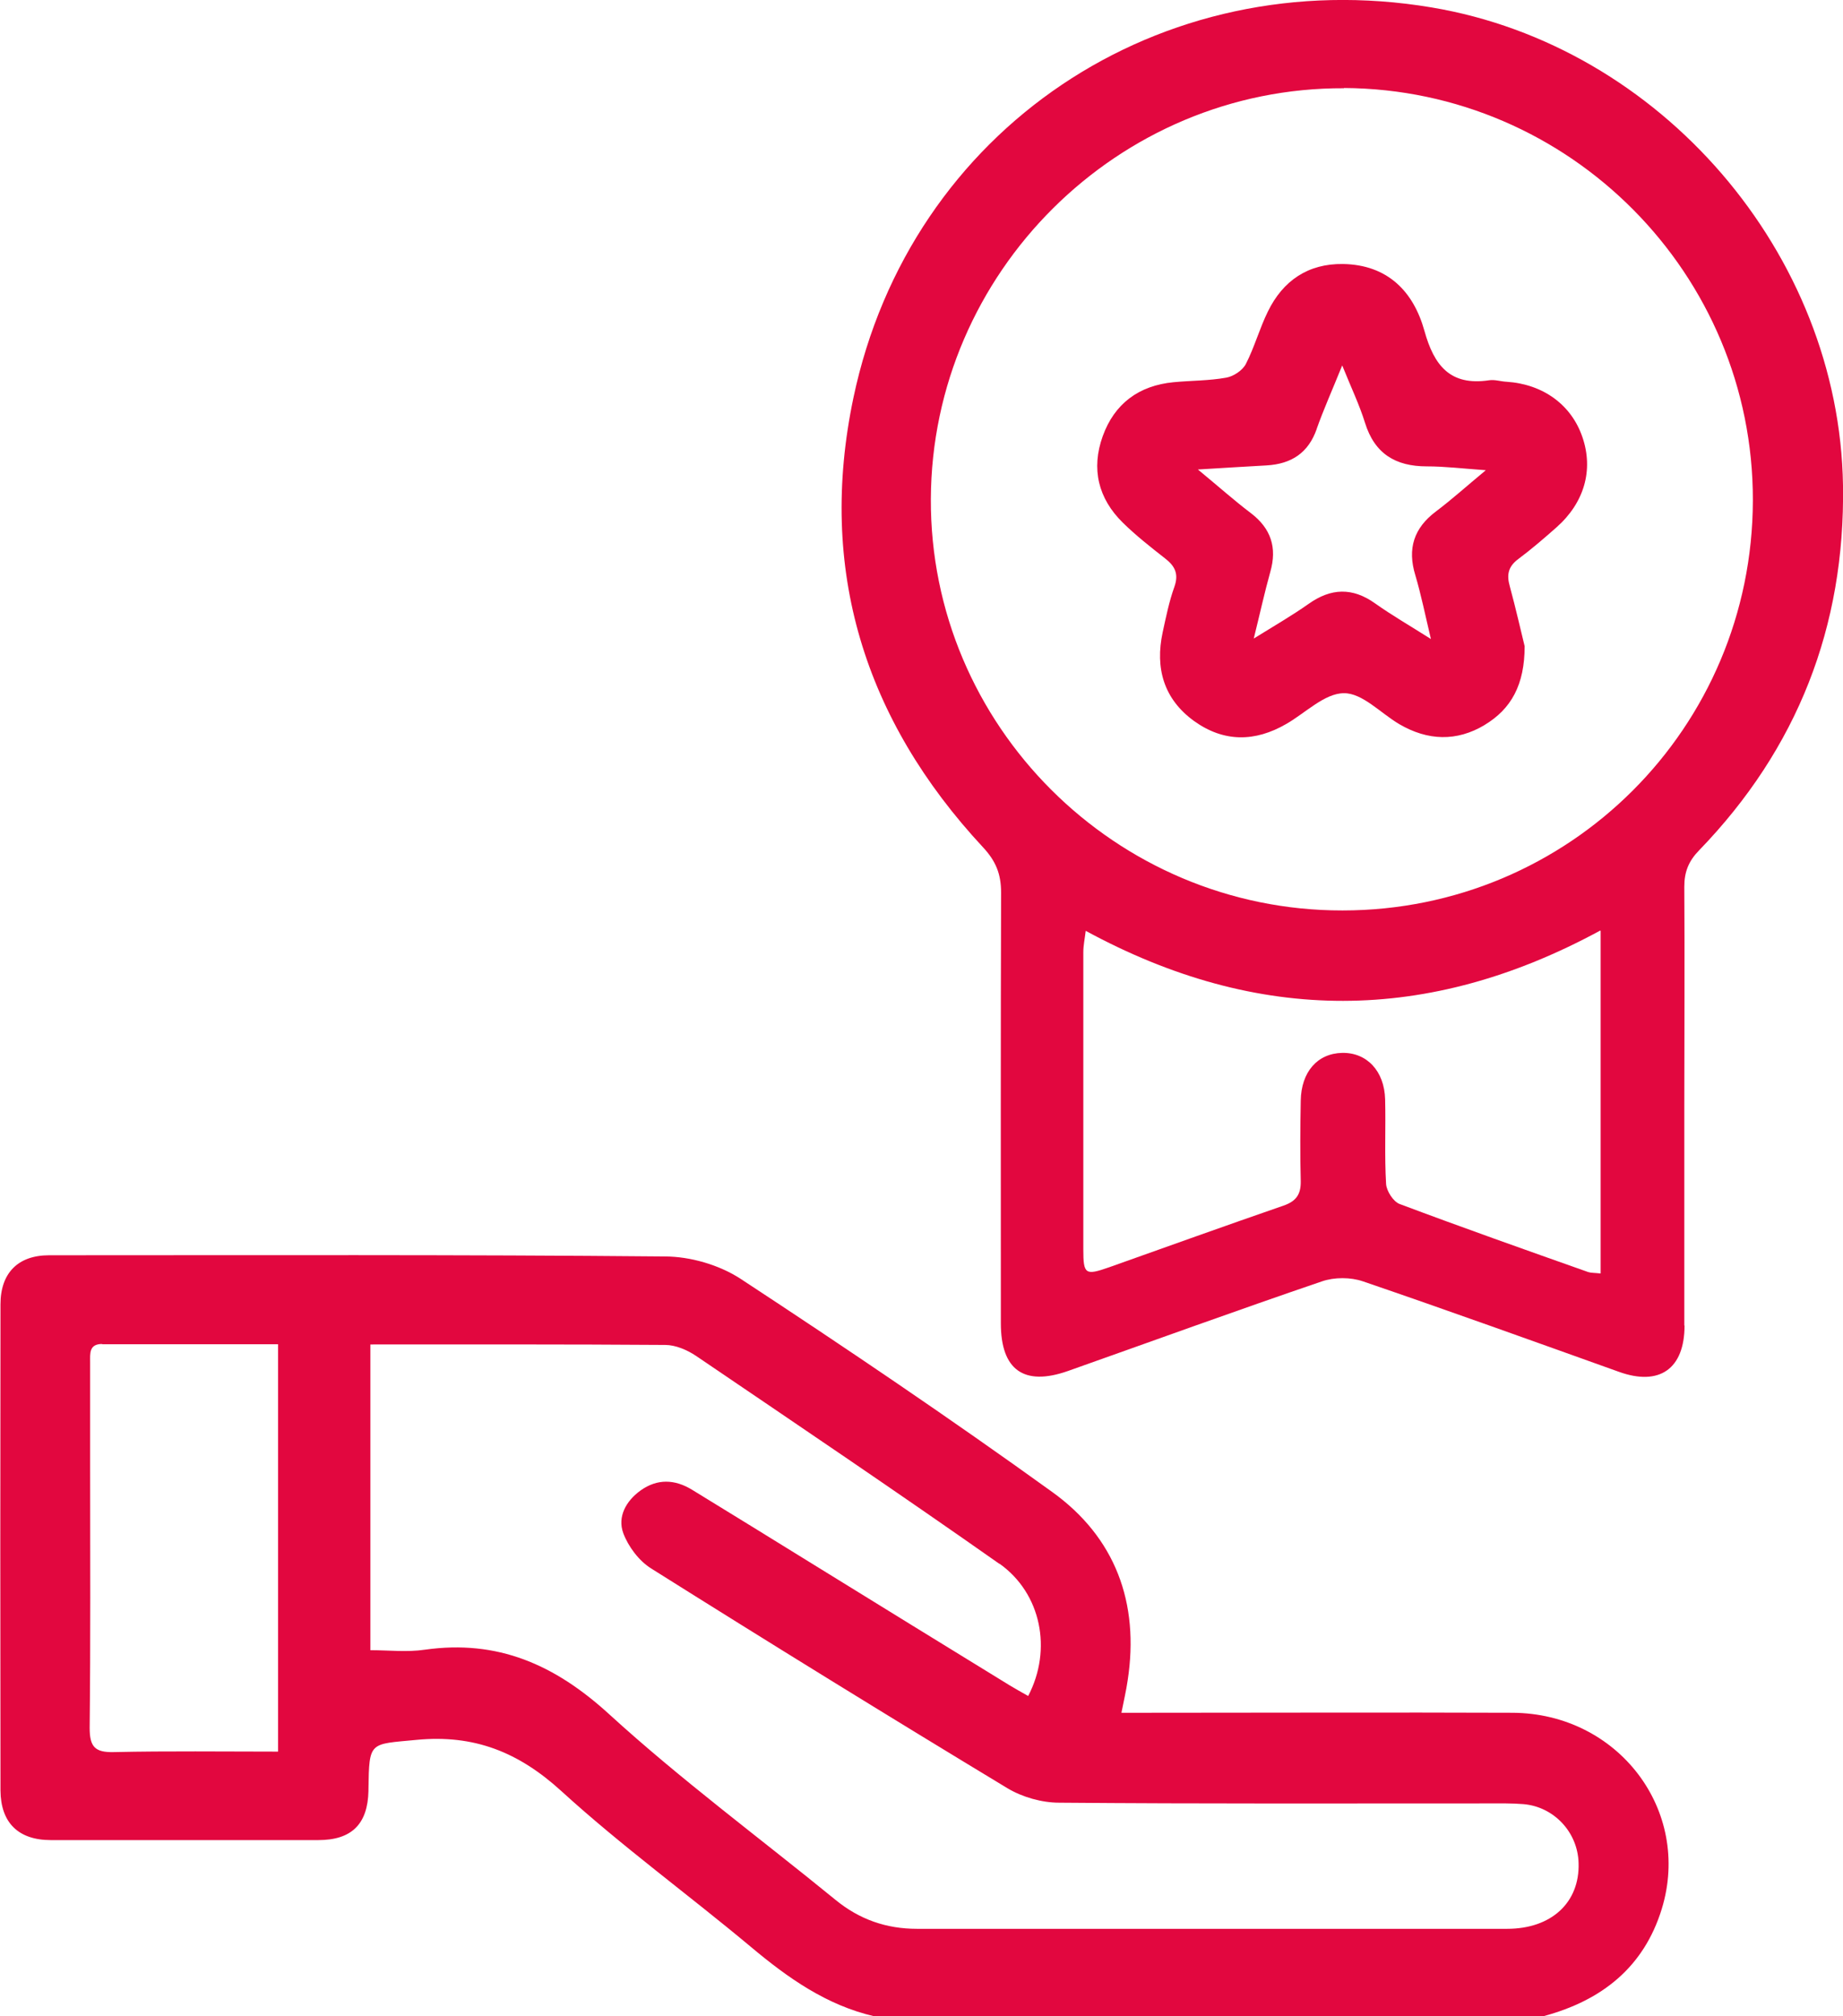
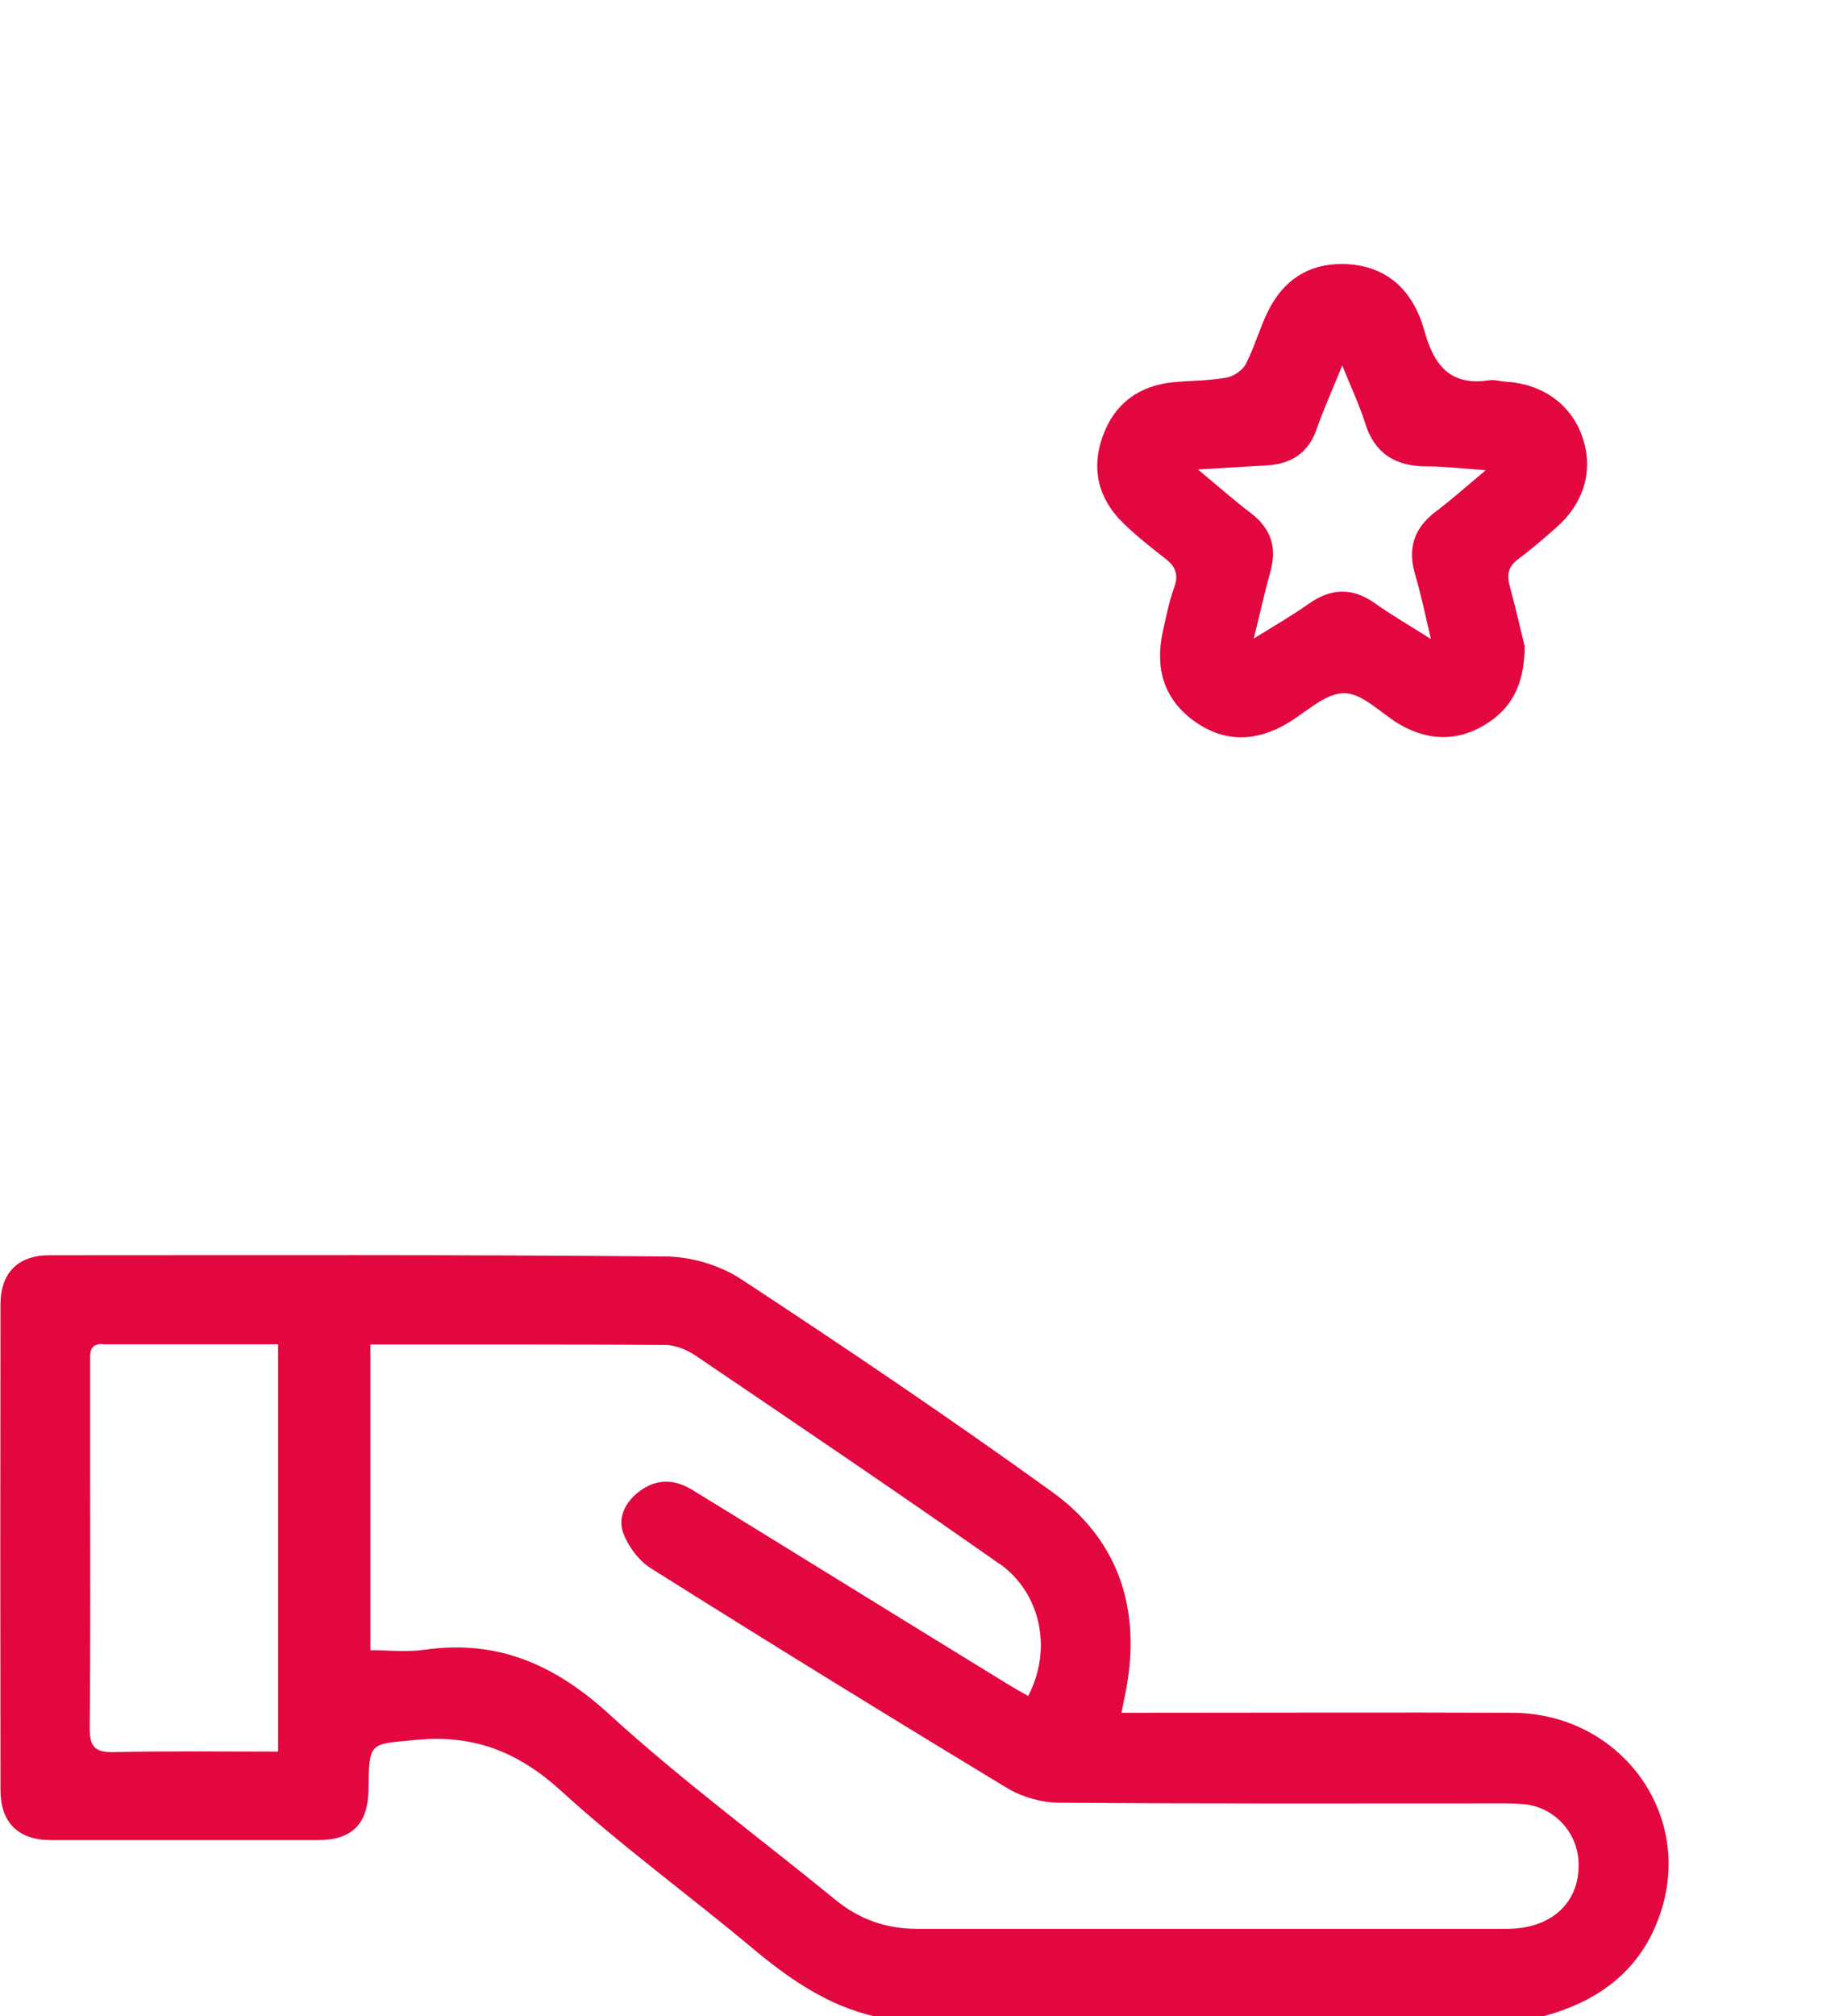
<svg xmlns="http://www.w3.org/2000/svg" id="Capa_2" data-name="Capa 2" viewBox="0 0 76.88 84.09">
  <defs>
    <style>
      .cls-1 {
        fill: #e2073f;
      }
    </style>
  </defs>
  <g id="Capa_1-2" data-name="Capa 1">
    <g>
      <path class="cls-1" d="m36.48,84.09c-2-.46-3.61-1.6-5.15-2.89-2.62-2.19-5.4-4.21-7.92-6.51-1.78-1.62-3.63-2.36-6.03-2.13-1.97.19-1.98.04-2.01,2.05,0,.03,0,.05,0,.08-.03,1.38-.7,2.05-2.09,2.05-3.72,0-7.44,0-11.16,0-1.35,0-2.09-.72-2.1-2.07-.01-6.76-.01-13.51,0-20.27,0-1.31.73-2.05,2.03-2.05,8.56,0,17.12-.03,25.68.05,1.06,0,2.27.35,3.16.93,4.39,2.88,8.74,5.82,13,8.89,2.63,1.89,3.65,4.62,3.15,7.86-.06.42-.16.84-.26,1.35.4,0,.72,0,1.05,0,5.09,0,10.18-.02,15.26,0,4.41.02,7.49,4.07,6.23,8.18-.75,2.44-2.51,3.82-4.92,4.47-9.3,0-18.61,0-27.91,0Zm5.21-18.87c-4.18-2.94-8.42-5.8-12.65-8.67-.37-.25-.86-.46-1.29-.46-4.07-.03-8.15-.02-12.3-.02,0,4.23,0,8.42,0,12.75.76,0,1.53.09,2.27-.02,3.04-.43,5.42.62,7.68,2.68,3,2.74,6.29,5.17,9.45,7.75,1,.82,2.12,1.21,3.4,1.21,8.21,0,16.41,0,24.62,0,1.85,0,3.03-1.1,2.98-2.74-.03-1.28-1.02-2.35-2.3-2.46-.49-.04-.98-.03-1.48-.03-5.96,0-11.93.02-17.89-.03-.72,0-1.53-.23-2.15-.6-4.98-3.01-9.94-6.07-14.87-9.17-.51-.32-.95-.91-1.16-1.47-.25-.68.11-1.34.72-1.78.7-.5,1.43-.47,2.15-.03,1.7,1.04,3.4,2.09,5.1,3.14,2.72,1.68,5.45,3.36,8.17,5.03.23.14.47.27.75.43,1.01-1.93.55-4.28-1.2-5.52ZM4.26,56.05c-.55,0-.5.4-.5.75,0,1.48,0,2.95,0,4.43,0,3.61.02,7.22-.02,10.83,0,.79.22,1.03,1.01,1.01,2.26-.05,4.53-.02,6.85-.02,0-5.67,0-11.26,0-16.99-2.48,0-4.91,0-7.34,0Z" />
-       <path class="cls-1" d="m70.27,55.28c0,1.81-1.05,2.54-2.74,1.93-3.55-1.27-7.1-2.55-10.67-3.77-.52-.18-1.2-.18-1.72,0-3.55,1.21-7.07,2.49-10.6,3.74-1.83.64-2.79-.05-2.79-1.99,0-5.99-.01-11.98.01-17.97,0-.77-.22-1.31-.75-1.88-4.96-5.33-6.91-11.61-5.41-18.75C37.96,5.37,48.4-1.59,59.72.31c9.55,1.6,17.01,10.26,17.16,19.93.09,5.89-1.9,10.98-6,15.22-.44.45-.62.9-.62,1.52.02,3.06,0,6.13,0,9.19,0,3.04,0,6.07,0,9.11ZM56.07,3.68c-9.43-.04-17.2,7.68-17.24,17.13-.04,9.44,7.7,17.17,17.17,17.16,9.47,0,17.1-7.62,17.12-17.1.02-9.44-7.63-17.15-17.06-17.2Zm10.68,35.13c-7.17,3.89-14.26,3.92-21.46.01-.04.34-.1.61-.1.89,0,4.13,0,8.26,0,12.39,0,1.05.08,1.1,1.08.75,2.42-.86,4.84-1.73,7.27-2.57.52-.18.73-.46.72-1.02-.03-1.12-.02-2.24,0-3.36.02-1.2.7-1.97,1.73-1.99,1.02-.02,1.76.75,1.79,1.94.03,1.18-.03,2.35.04,3.53.02.29.3.73.56.83,2.61.98,5.24,1.91,7.87,2.84.12.04.26.03.52.06,0-4.78,0-9.47,0-14.29Z" />
      <path class="cls-1" d="m61.94,30.23c-1.18.71-2.39.66-3.57-.03-.78-.46-1.54-1.3-2.31-1.29-.8,0-1.6.82-2.4,1.28-1.31.76-2.61.77-3.85-.12-1.27-.92-1.63-2.21-1.31-3.7.14-.64.27-1.29.49-1.9.19-.54.02-.87-.4-1.19-.6-.47-1.21-.95-1.75-1.48-1.03-1.01-1.33-2.25-.84-3.61.49-1.36,1.51-2.11,2.95-2.25.73-.07,1.48-.06,2.2-.19.3-.05.68-.3.82-.57.36-.7.57-1.48.92-2.19.63-1.29,1.68-2,3.13-1.98,1.85.03,2.94,1.13,3.4,2.79.4,1.44,1.07,2.3,2.69,2.06.24-.04.49.05.73.06,1.53.1,2.71.96,3.17,2.31.47,1.37.08,2.74-1.09,3.77-.51.45-1.03.9-1.58,1.31-.42.31-.5.65-.36,1.14.25.92.46,1.85.62,2.5,0,1.61-.56,2.62-1.68,3.29Zm-7.01-12.35c-.35,1.01-1.06,1.47-2.1,1.53-.87.05-1.74.1-2.86.17.85.7,1.51,1.29,2.21,1.82.84.64,1.1,1.44.81,2.45-.24.86-.43,1.73-.69,2.78.87-.54,1.6-.96,2.28-1.44.94-.67,1.84-.7,2.79-.02.69.49,1.42.91,2.32,1.48-.24-1.01-.41-1.85-.65-2.66-.34-1.11-.06-1.97.86-2.66.65-.49,1.25-1.03,2.08-1.72-.98-.07-1.72-.16-2.46-.16-1.31,0-2.18-.53-2.58-1.82-.23-.74-.57-1.45-.95-2.39-.42,1.04-.78,1.84-1.07,2.66Z" />
    </g>
  </g>
</svg>